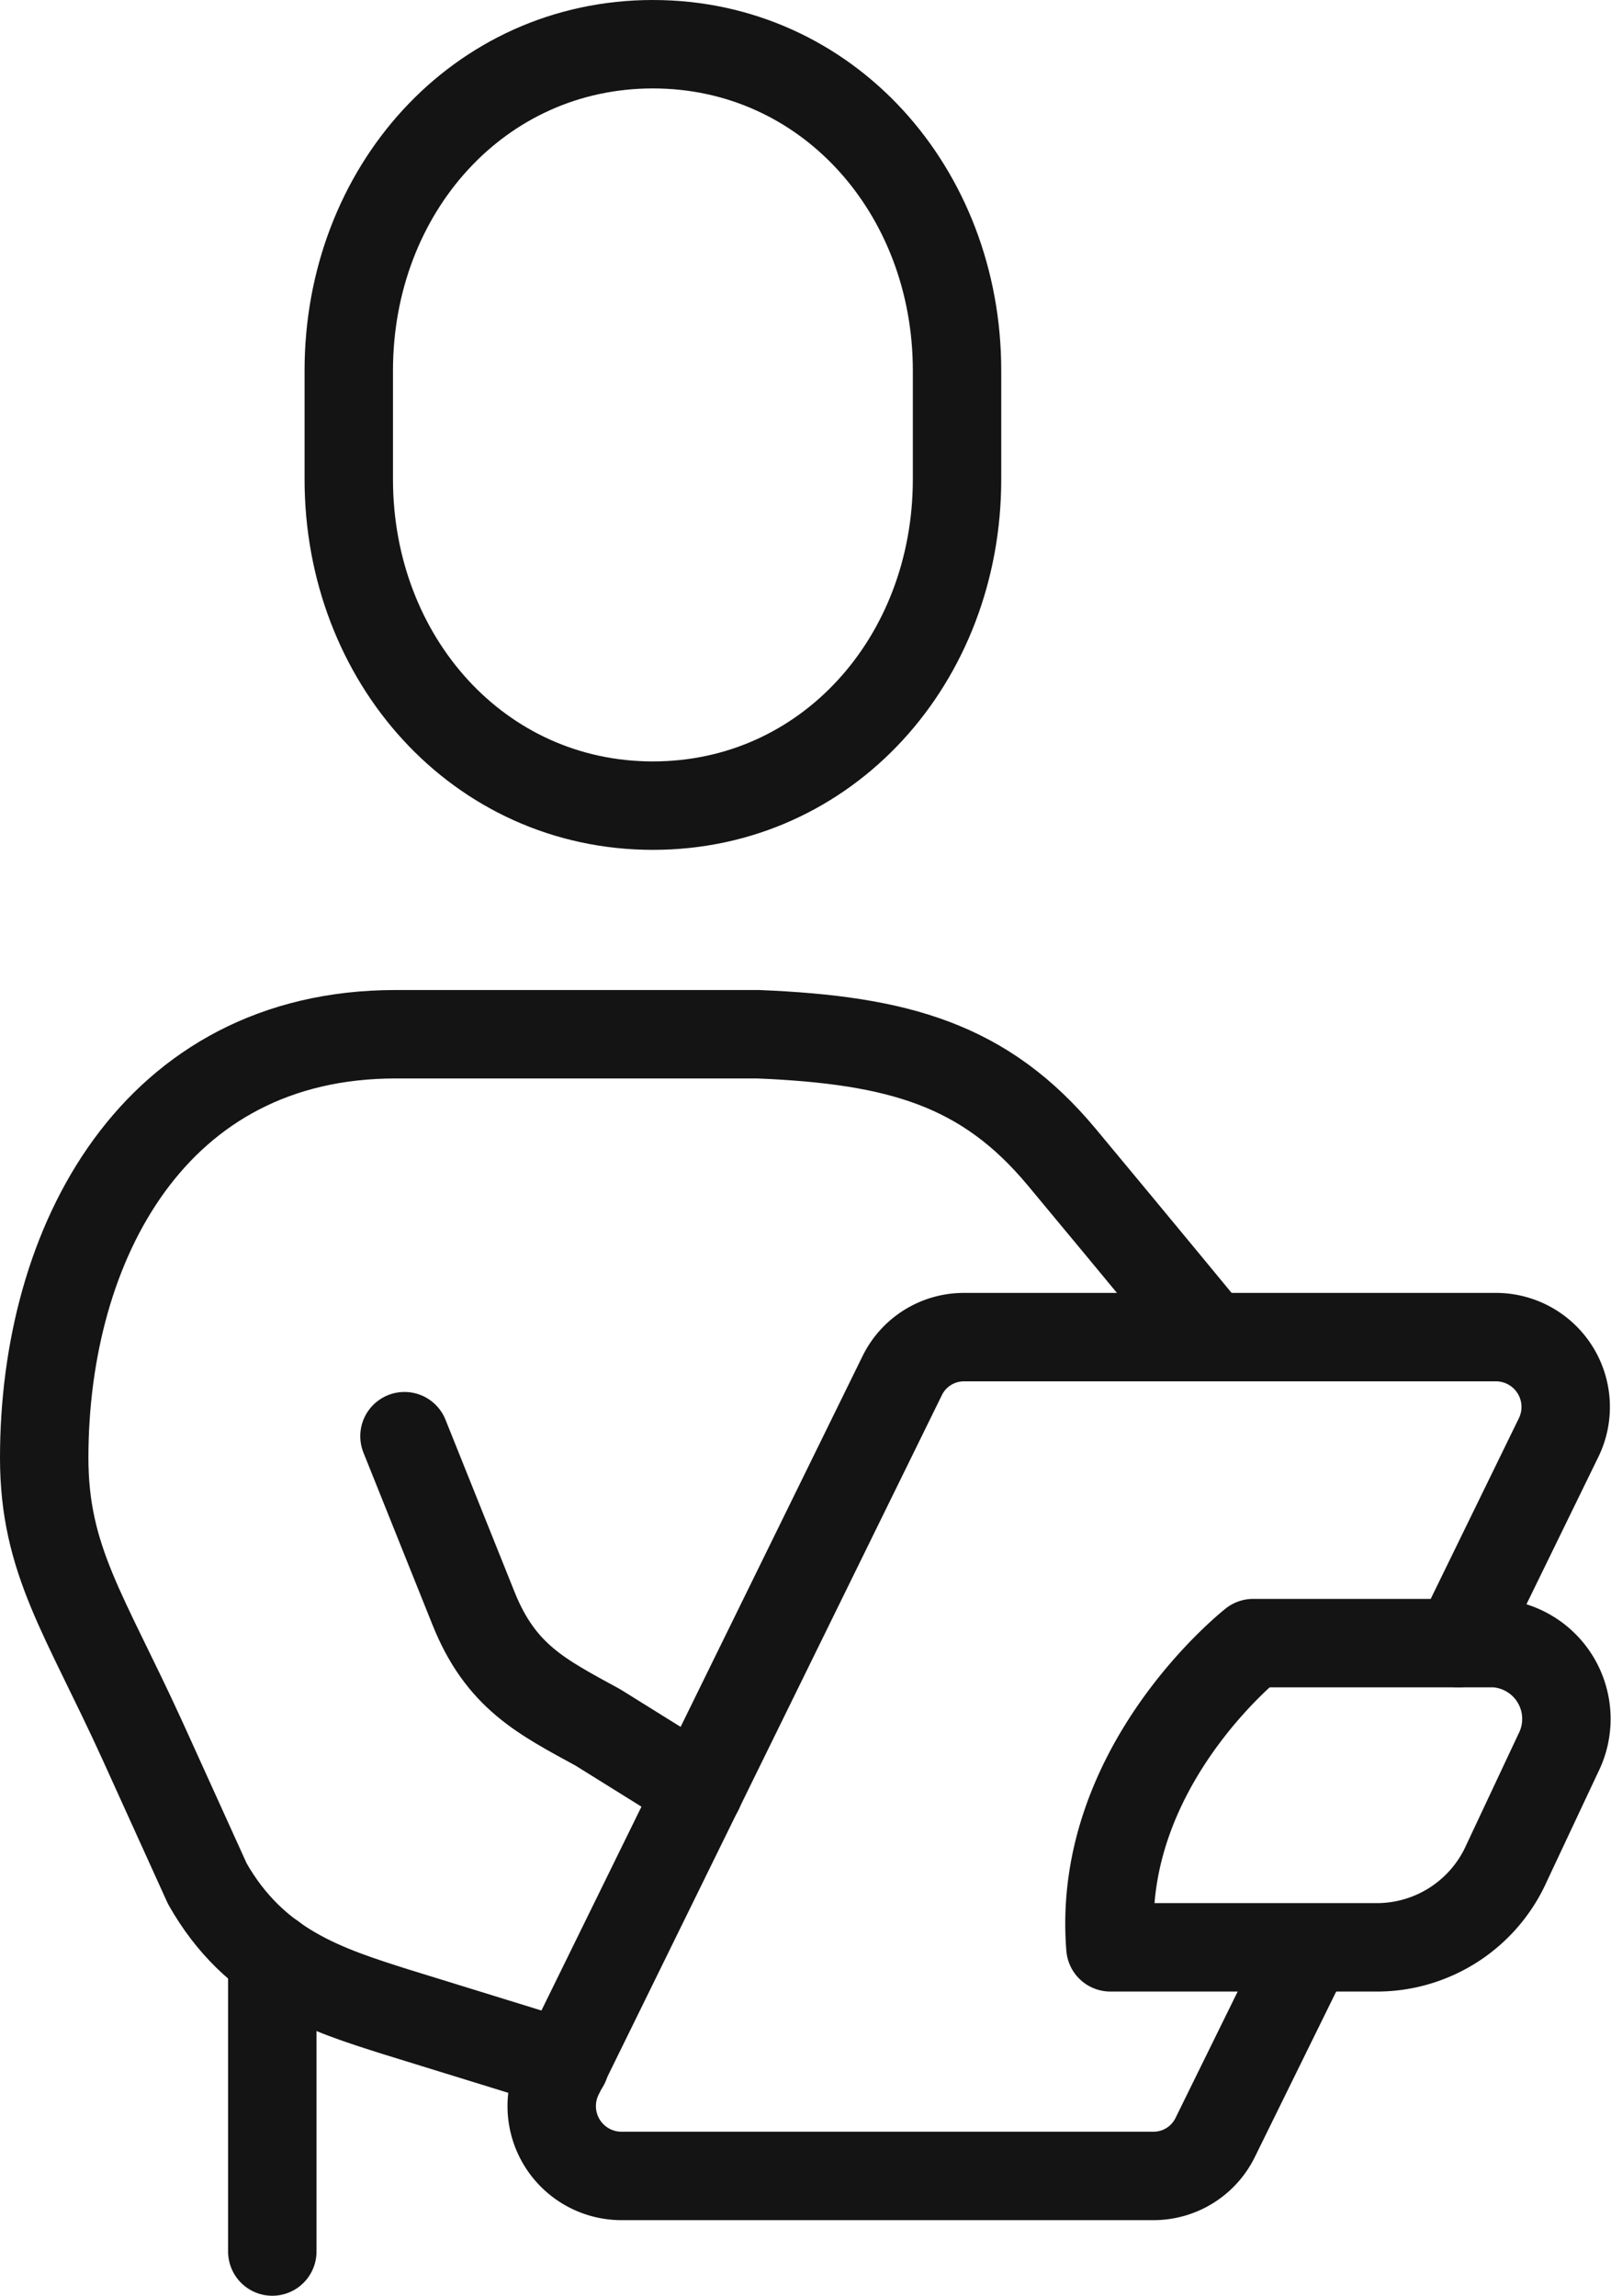
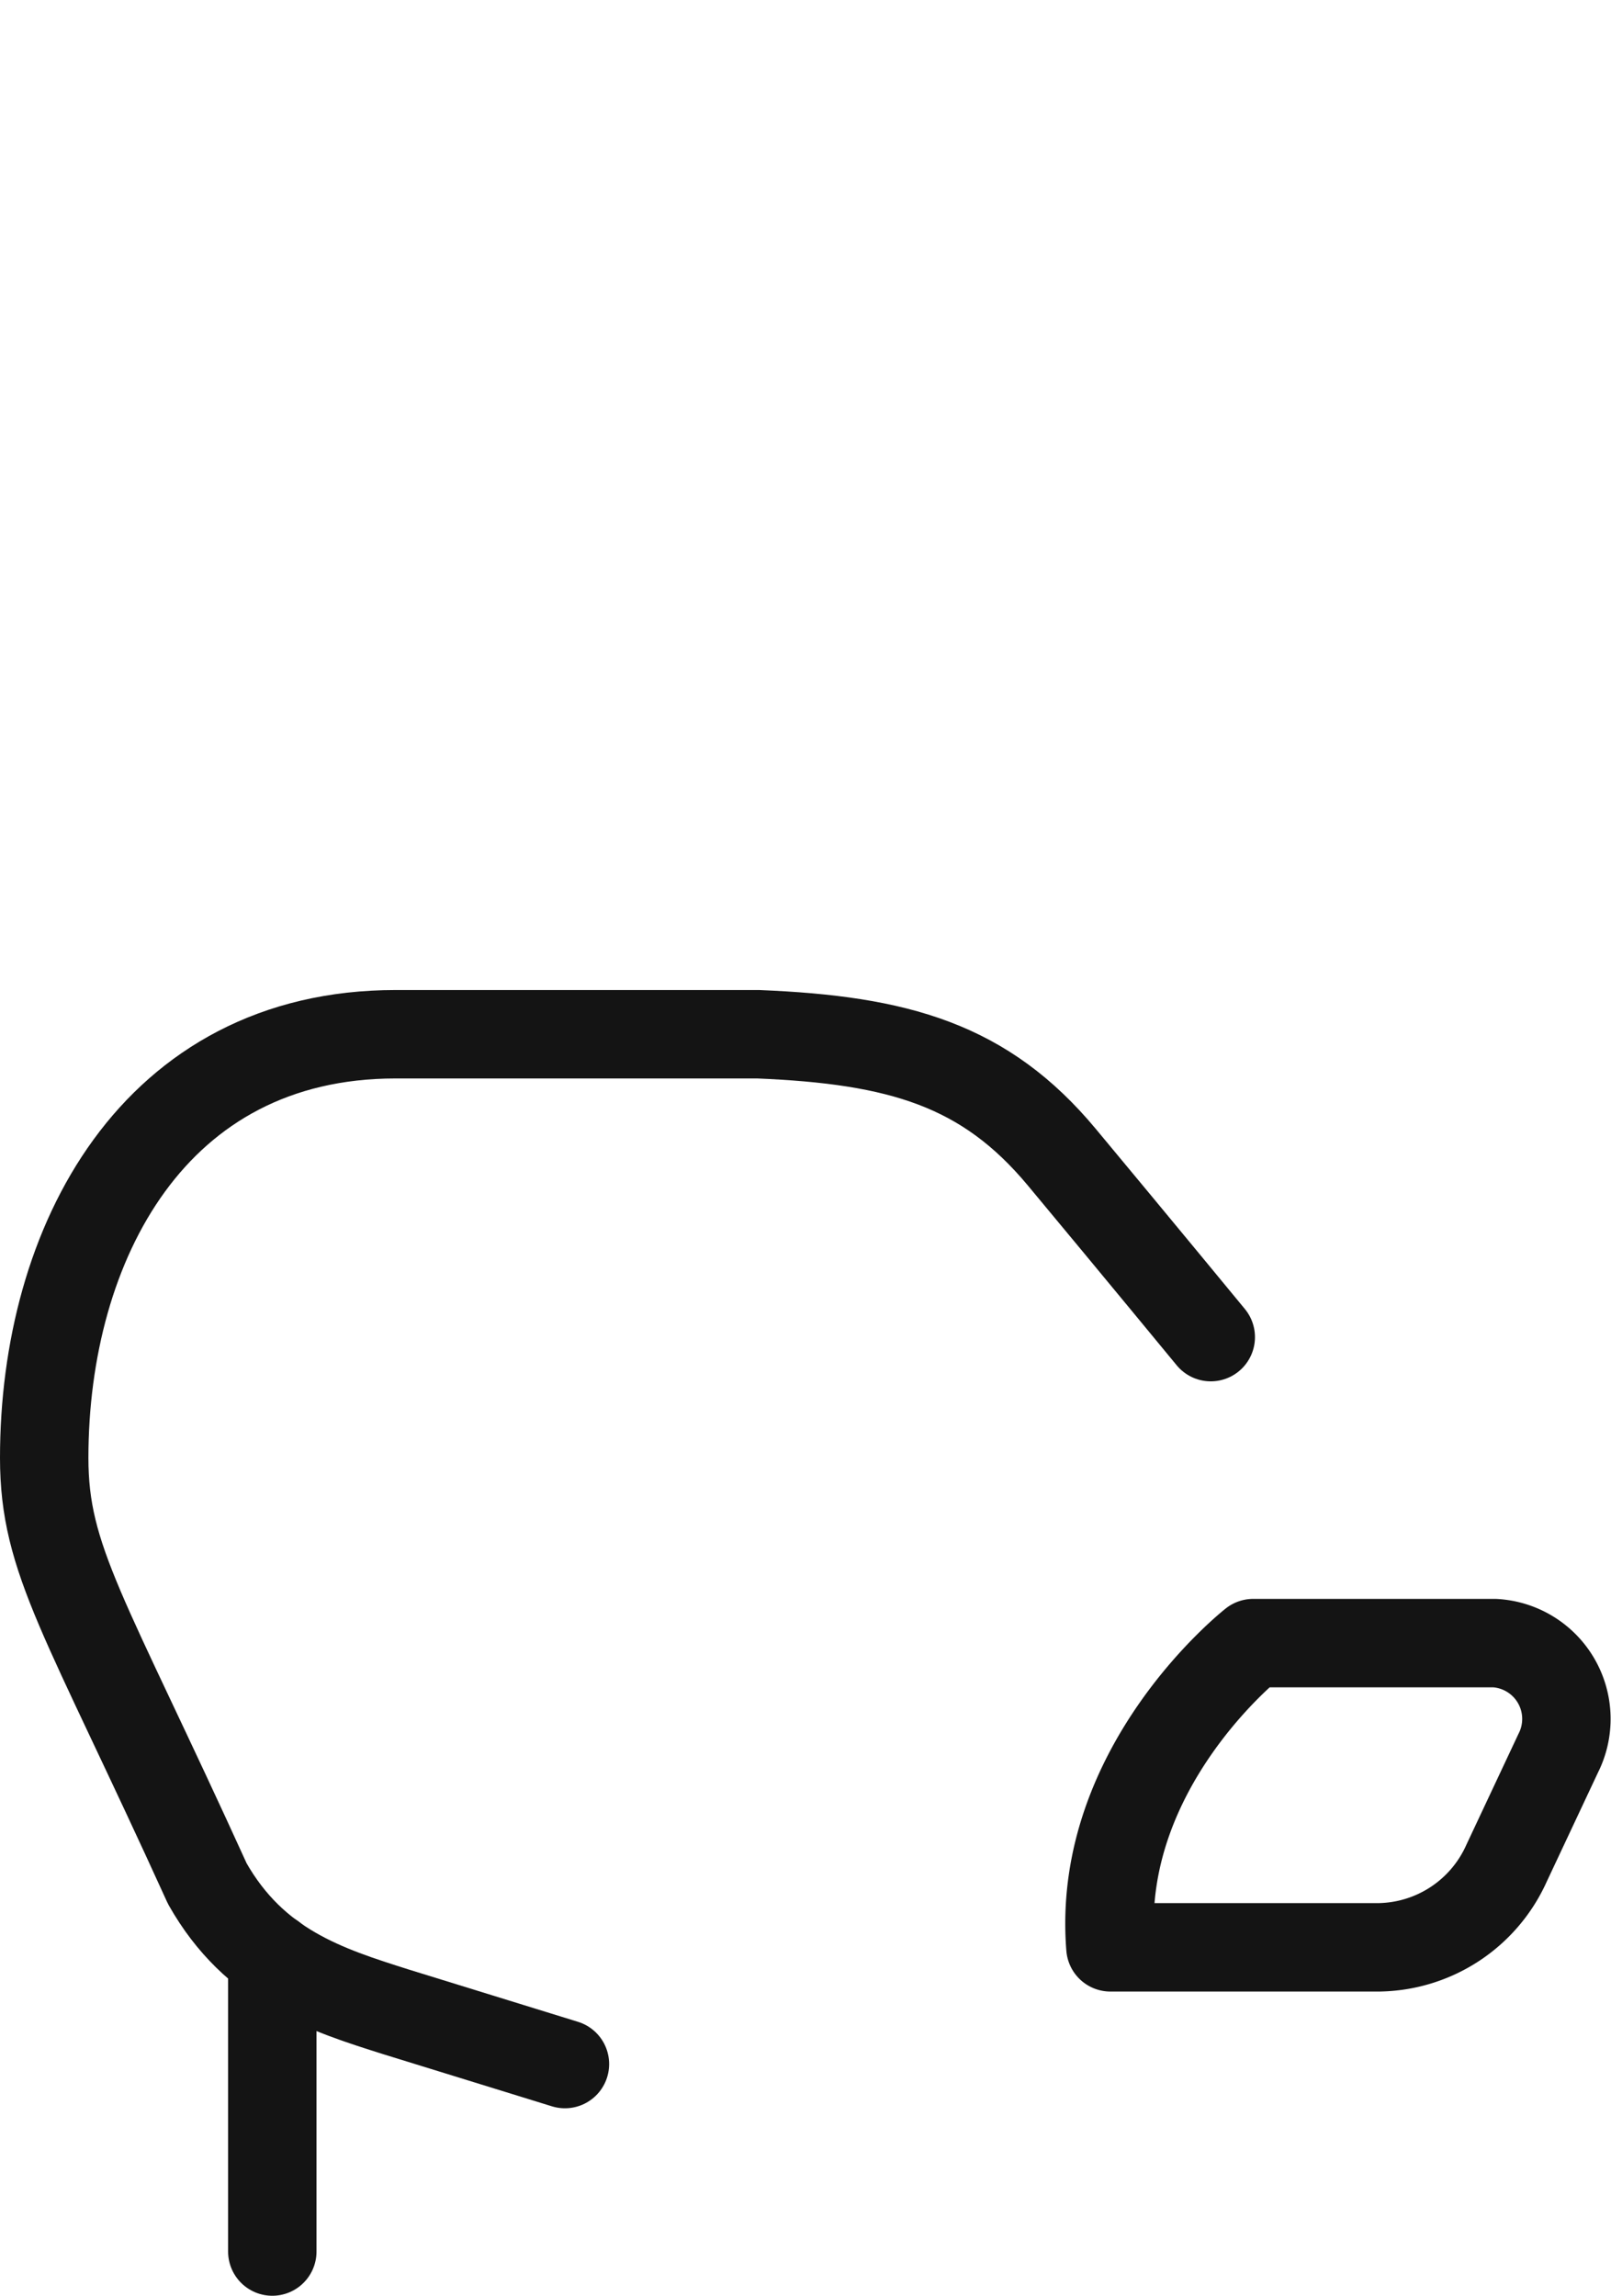
<svg xmlns="http://www.w3.org/2000/svg" width="36.444" height="51.92" viewBox="0 0 36.444 51.92">
  <g id="Layer_1-2" transform="translate(0 0.01)">
    <g id="Group_177" data-name="Group 177">
-       <path id="Path_560" data-name="Path 560" d="M14.77,18.21c3.94,0,6.88-3.3,6.88-7.38V8.37c0-4.07-2.94-7.38-6.88-7.38S7.89,4.29,7.89,8.37v2.46c0,4.07,2.94,7.38,6.88,7.38Z" fill="none" stroke="#141414" stroke-linecap="round" stroke-linejoin="round" stroke-width="2" />
-       <path id="Path_561" data-name="Path 561" d="M12.78,46.67,8.96,45.49c-1.58-.5-3.2-1.01-4.27-2.9L3.22,39.35C1.92,36.5,1,35.28,1,32.96c0-4.85,2.48-9.58,7.95-9.58h8.2c3.18.13,5.13.69,6.87,2.78s3.37,4.07,3.37,4.07" fill="none" stroke="#141414" stroke-linecap="round" stroke-linejoin="round" stroke-width="2" />
-       <path id="Path_562" data-name="Path 562" d="M9.15,32.47l1.56,3.89c.62,1.55,1.54,2,2.82,2.7l2.28,1.42" fill="none" stroke="#141414" stroke-linecap="round" stroke-linejoin="round" stroke-width="2" />
+       <path id="Path_561" data-name="Path 561" d="M12.78,46.67,8.96,45.49c-1.58-.5-3.2-1.01-4.27-2.9C1.92,36.5,1,35.28,1,32.96c0-4.85,2.48-9.58,7.95-9.58h8.2c3.18.13,5.13.69,6.87,2.78s3.37,4.07,3.37,4.07" fill="none" stroke="#141414" stroke-linecap="round" stroke-linejoin="round" stroke-width="2" />
      <path id="Path_563" data-name="Path 563" d="M31.2,44.03H25.12c-.33-4.09,3.23-6.88,3.23-6.88h5.46a1.717,1.717,0,0,1,1.44,2.49l-1.17,2.49a3.215,3.215,0,0,1-2.89,1.9Z" fill="none" stroke="#141414" stroke-linecap="round" stroke-linejoin="round" stroke-width="2" />
-       <path id="Path_564" data-name="Path 564" d="M32.99,37.15l2.26-4.63a1.579,1.579,0,0,0-1.39-2.29H21.8a1.553,1.553,0,0,0-1.39.87L12.65,46.91a1.579,1.579,0,0,0,1.39,2.29H26.1a1.553,1.553,0,0,0,1.39-.87l2.11-4.29" fill="none" stroke="#141414" stroke-linecap="round" stroke-linejoin="round" stroke-width="2" />
      <line id="Line_104" data-name="Line 104" y2="6.66" transform="translate(6.16 44.25)" fill="none" stroke="#141414" stroke-linecap="round" stroke-linejoin="round" stroke-width="2" />
    </g>
  </g>
</svg>